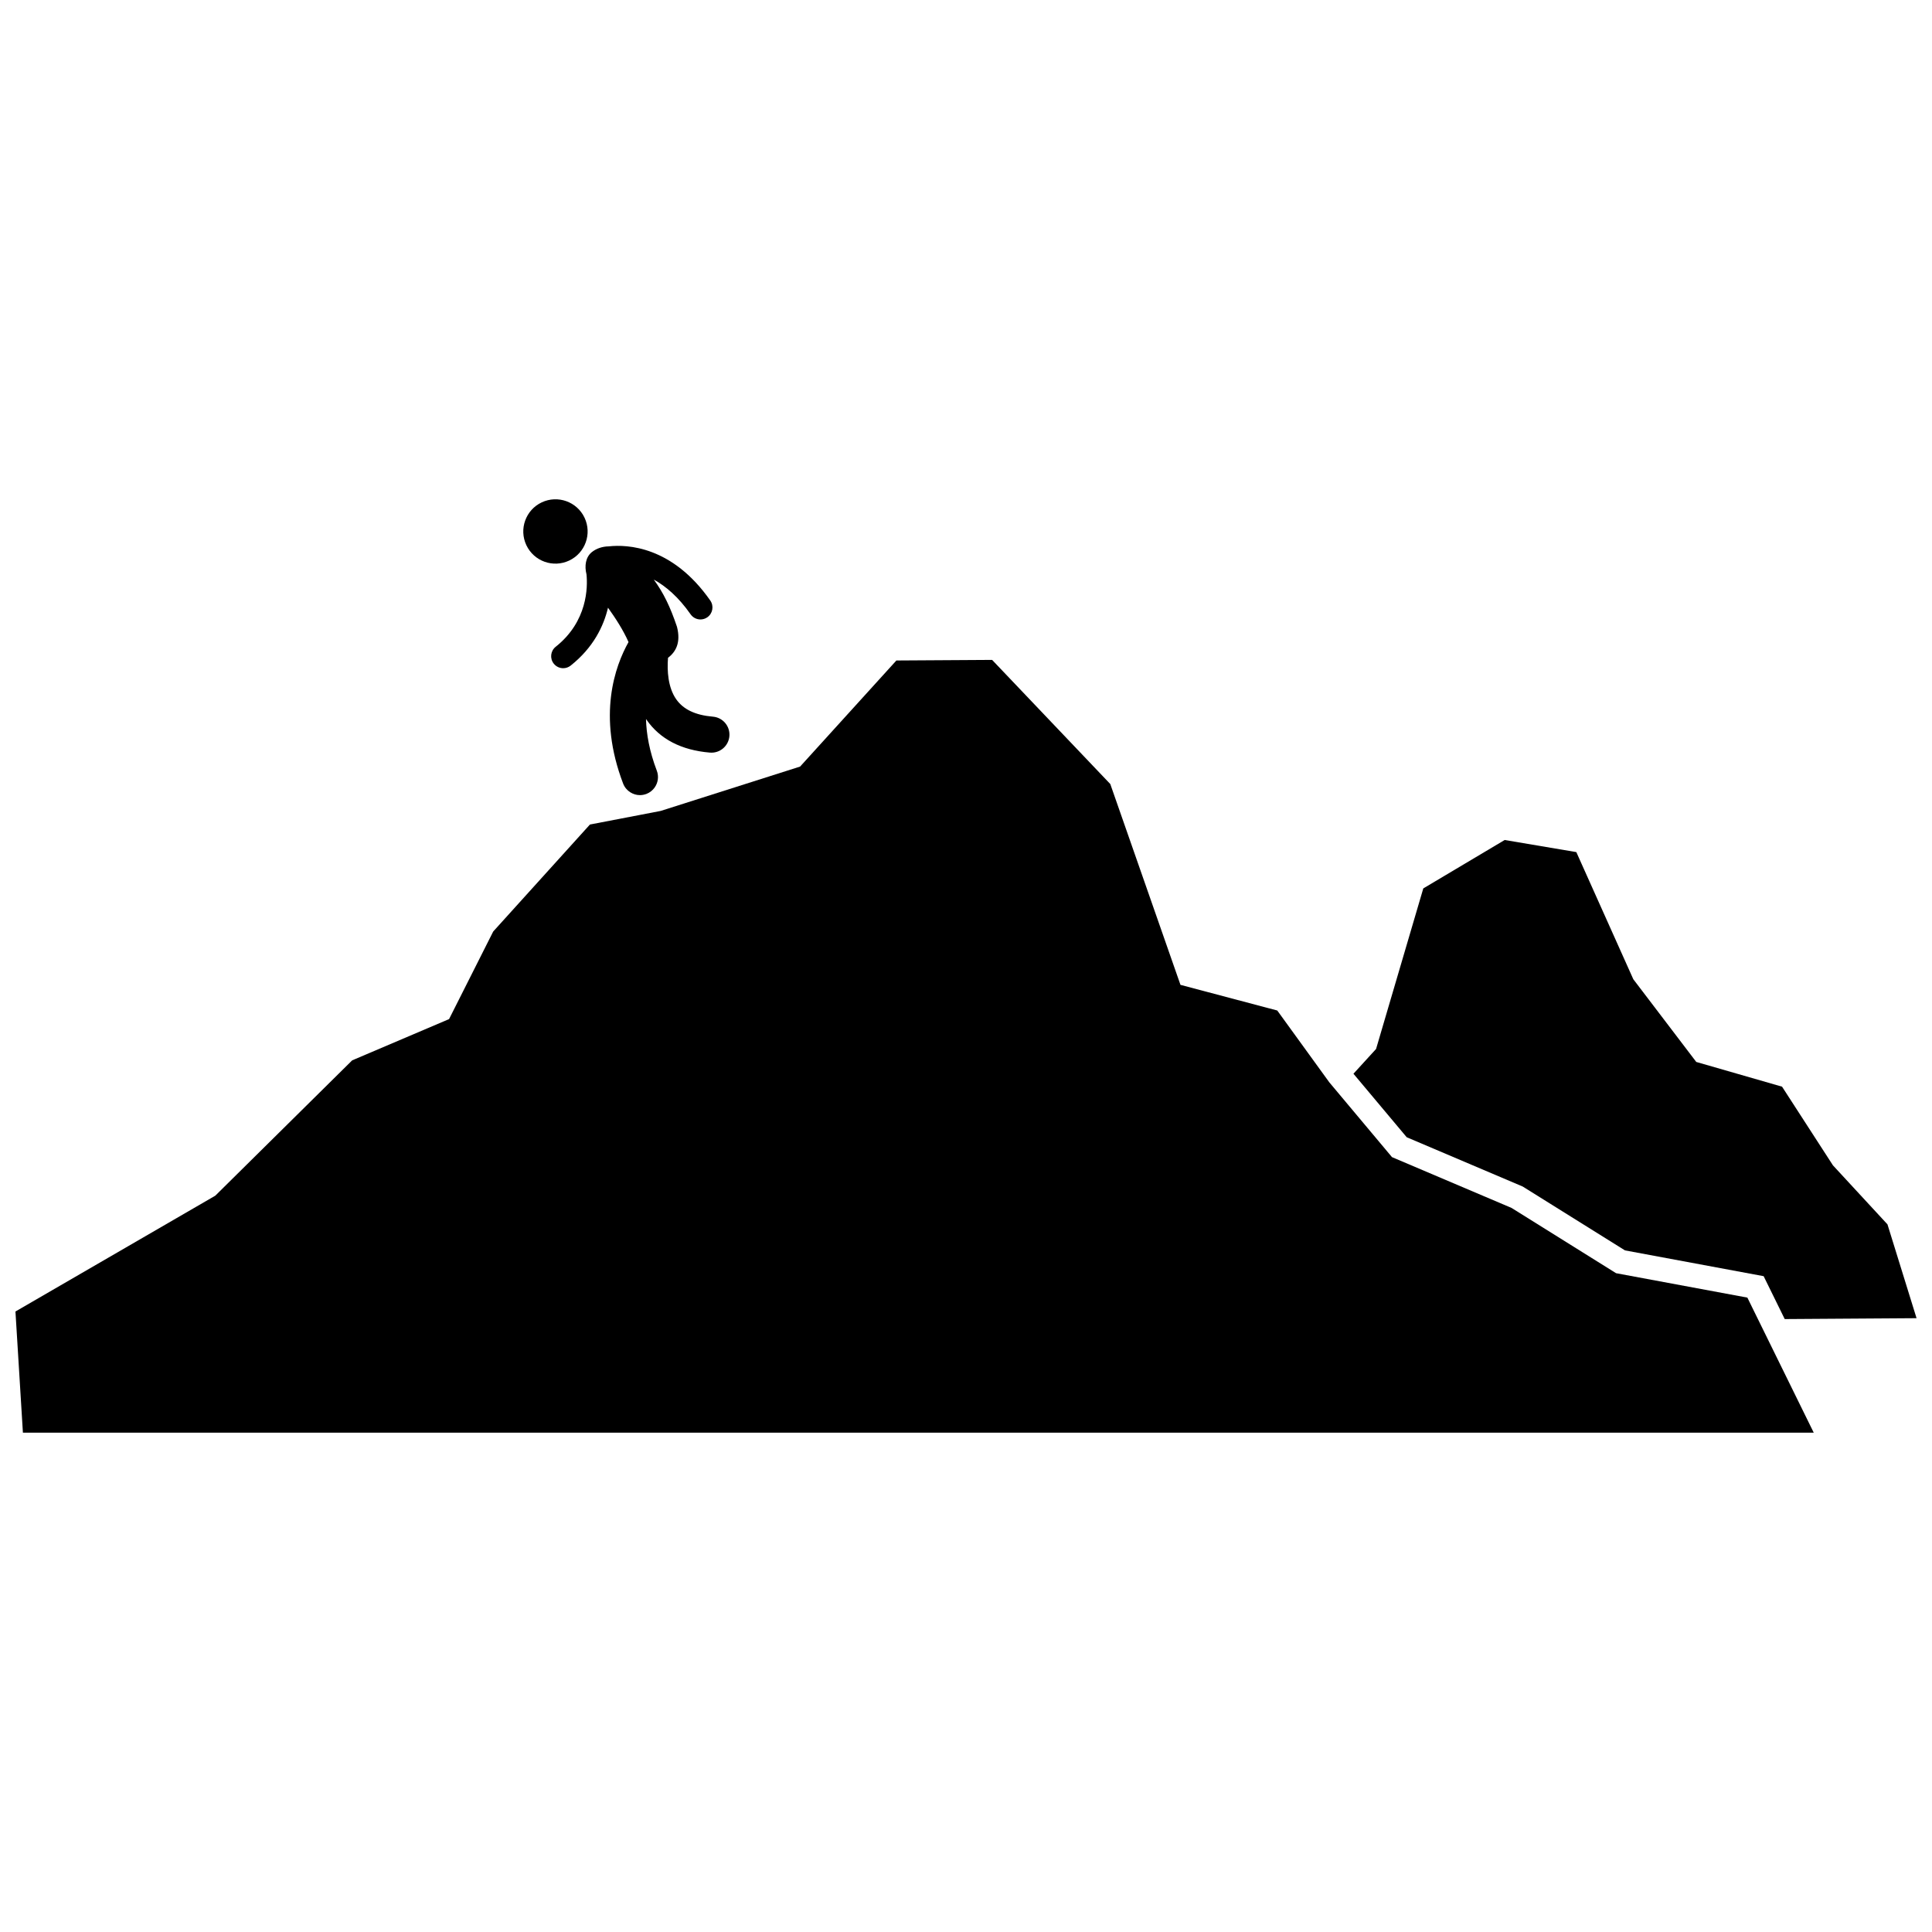
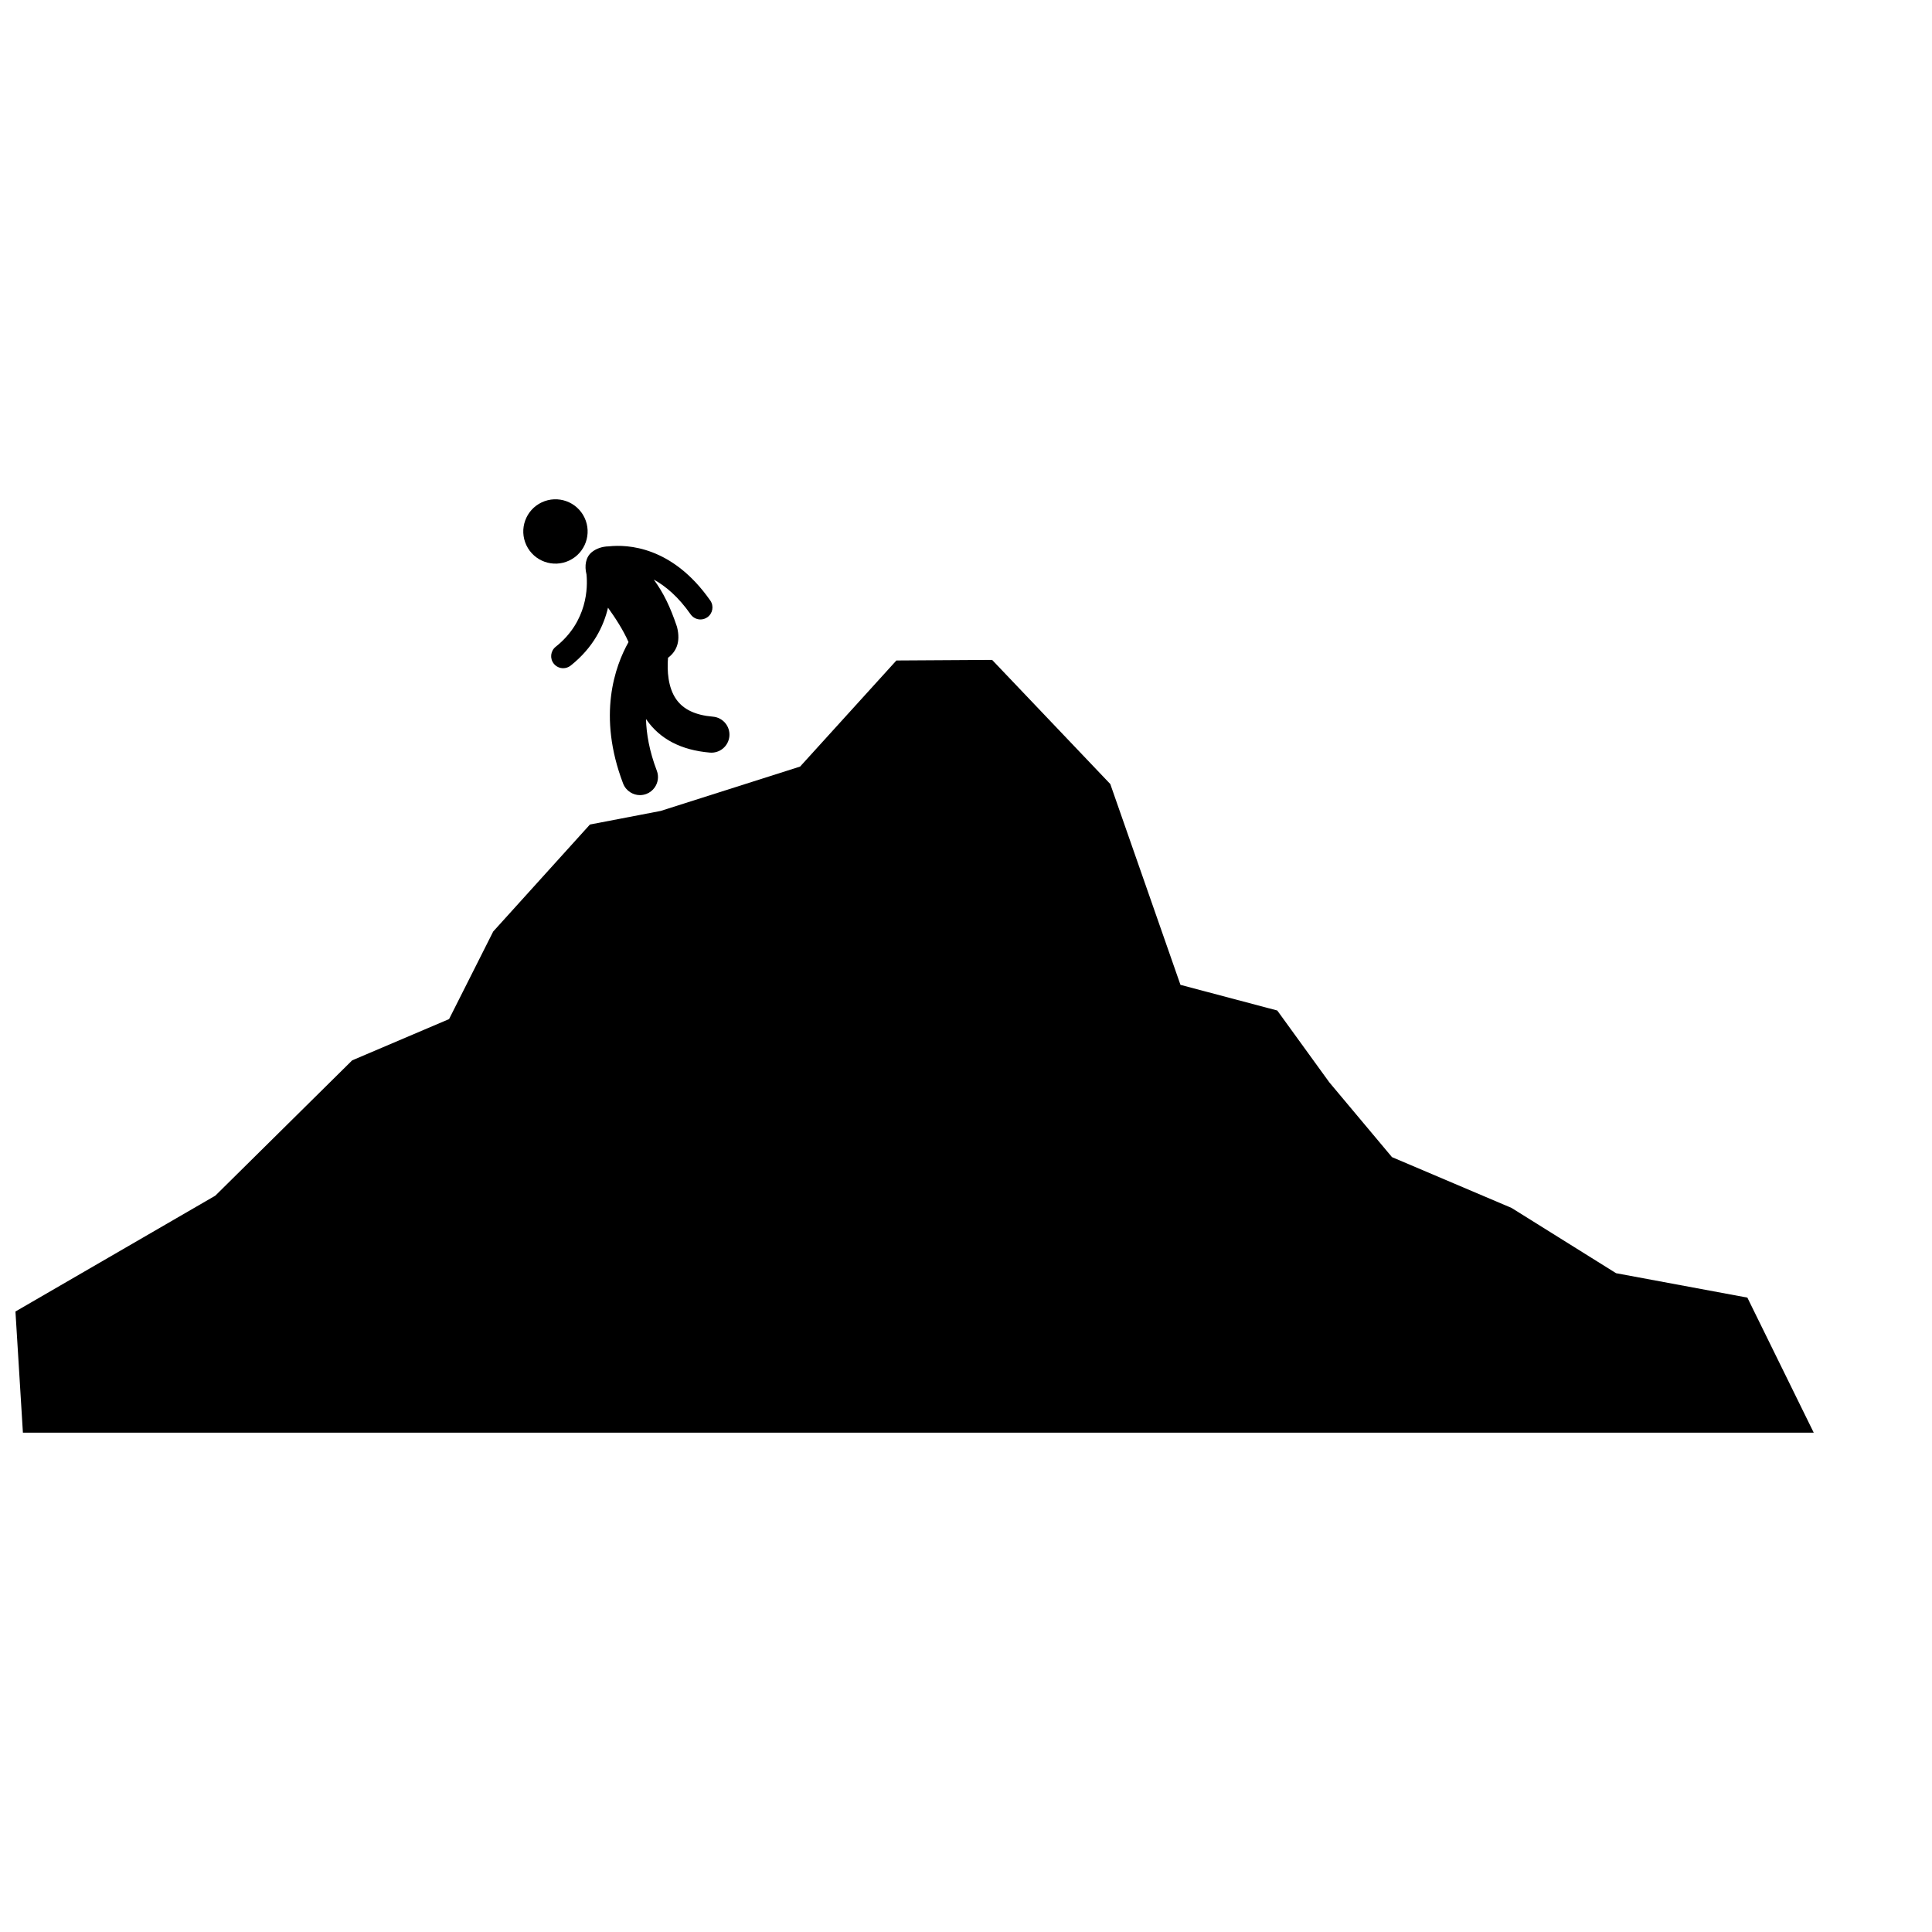
<svg xmlns="http://www.w3.org/2000/svg" width="800px" height="800px" version="1.1" viewBox="144 144 512 512">
  <defs>
    <clipPath id="b">
-       <path d="m502 366h149.9v128h-149.9z" />
+       <path d="m502 366h149.9h-149.9z" />
    </clipPath>
    <clipPath id="a">
      <path d="m148.09 318h476.91v206h-476.91z" />
    </clipPath>
  </defs>
  <g clip-path="url(#b)">
-     <path d="m629.75 452.83-13.488-20.852-22.734-6.551-16.684-21.922-15.102-33.691-18.984-3.207-21.57 12.832-12.516 42.551-5.992 6.562 14.113 16.828 30.738 13.062 27.102 16.922 36.75 6.836 5.586 11.367 34.938-0.234-7.707-24.863z" />
-   </g>
+     </g>
  <g clip-path="url(#a)">
    <path d="m607.07 487.88-34.793-6.469-27.699-17.297-31.688-13.465-16.605-19.816-13.797-19.039-25.652-6.797-18.598-53.219-31.316-32.898-25.371 0.156-25.516 28.113-36.953 11.758-18.742 3.602-25.637 28.355-11.695 23.207-25.68 10.934-36.273 35.863-52.961 30.695 1.977 32.113h474.59z" />
  </g>
  <path d="m315.3 354.4c0.906-0.344 1.641-0.941 2.168-1.672 0.906-1.262 1.188-2.938 0.59-4.496-1.957-5.125-2.758-9.707-2.863-13.695 0.051 0.07 0.098 0.145 0.148 0.215 3.578 5.133 9.227 8.059 16.789 8.695 2.629 0.223 4.941-1.73 5.164-4.359 0.223-2.629-1.73-4.941-4.359-5.164-4.644-0.391-7.832-1.902-9.734-4.613-2.188-3.117-2.445-7.574-2.172-10.977 2.035-1.566 3.457-3.981 2.379-8.219-1.793-5.312-3.555-8.973-6.156-12.527 3.137 1.738 6.531 4.582 9.762 9.211 0.621 0.887 1.609 1.363 2.613 1.363 0.629 0 1.266-0.188 1.82-0.574 1.441-1.008 1.793-2.992 0.789-4.434-10.074-14.422-21.992-14.898-26.902-14.363-1.785 0.023-3.387 0.621-4.523 1.551-1.602 1.312-1.961 3.617-1.383 5.879 0.328 3.309 0.34 12.434-8.16 19.176-1.379 1.094-1.609 3.098-0.516 4.477 0.629 0.793 1.559 1.207 2.5 1.207 0.691 0 1.391-0.227 1.977-0.688 6.019-4.777 8.742-10.449 9.898-15.348 1.992 2.781 4.019 5.891 5.438 9.109-3.574 6.363-8.312 19.465-1.434 37.488 0.383 1 1.066 1.793 1.906 2.324 0.758 0.48 1.645 0.75 2.559 0.75 0.566-0.004 1.141-0.105 1.703-0.316z" />
  <path d="m298.91 281.2c2.012 4.258 0.191 9.34-4.066 11.352-4.258 2.012-9.34 0.191-11.352-4.066-2.012-4.258-0.191-9.34 4.066-11.352 4.258-2.008 9.34-0.188 11.352 4.066" />
</svg>